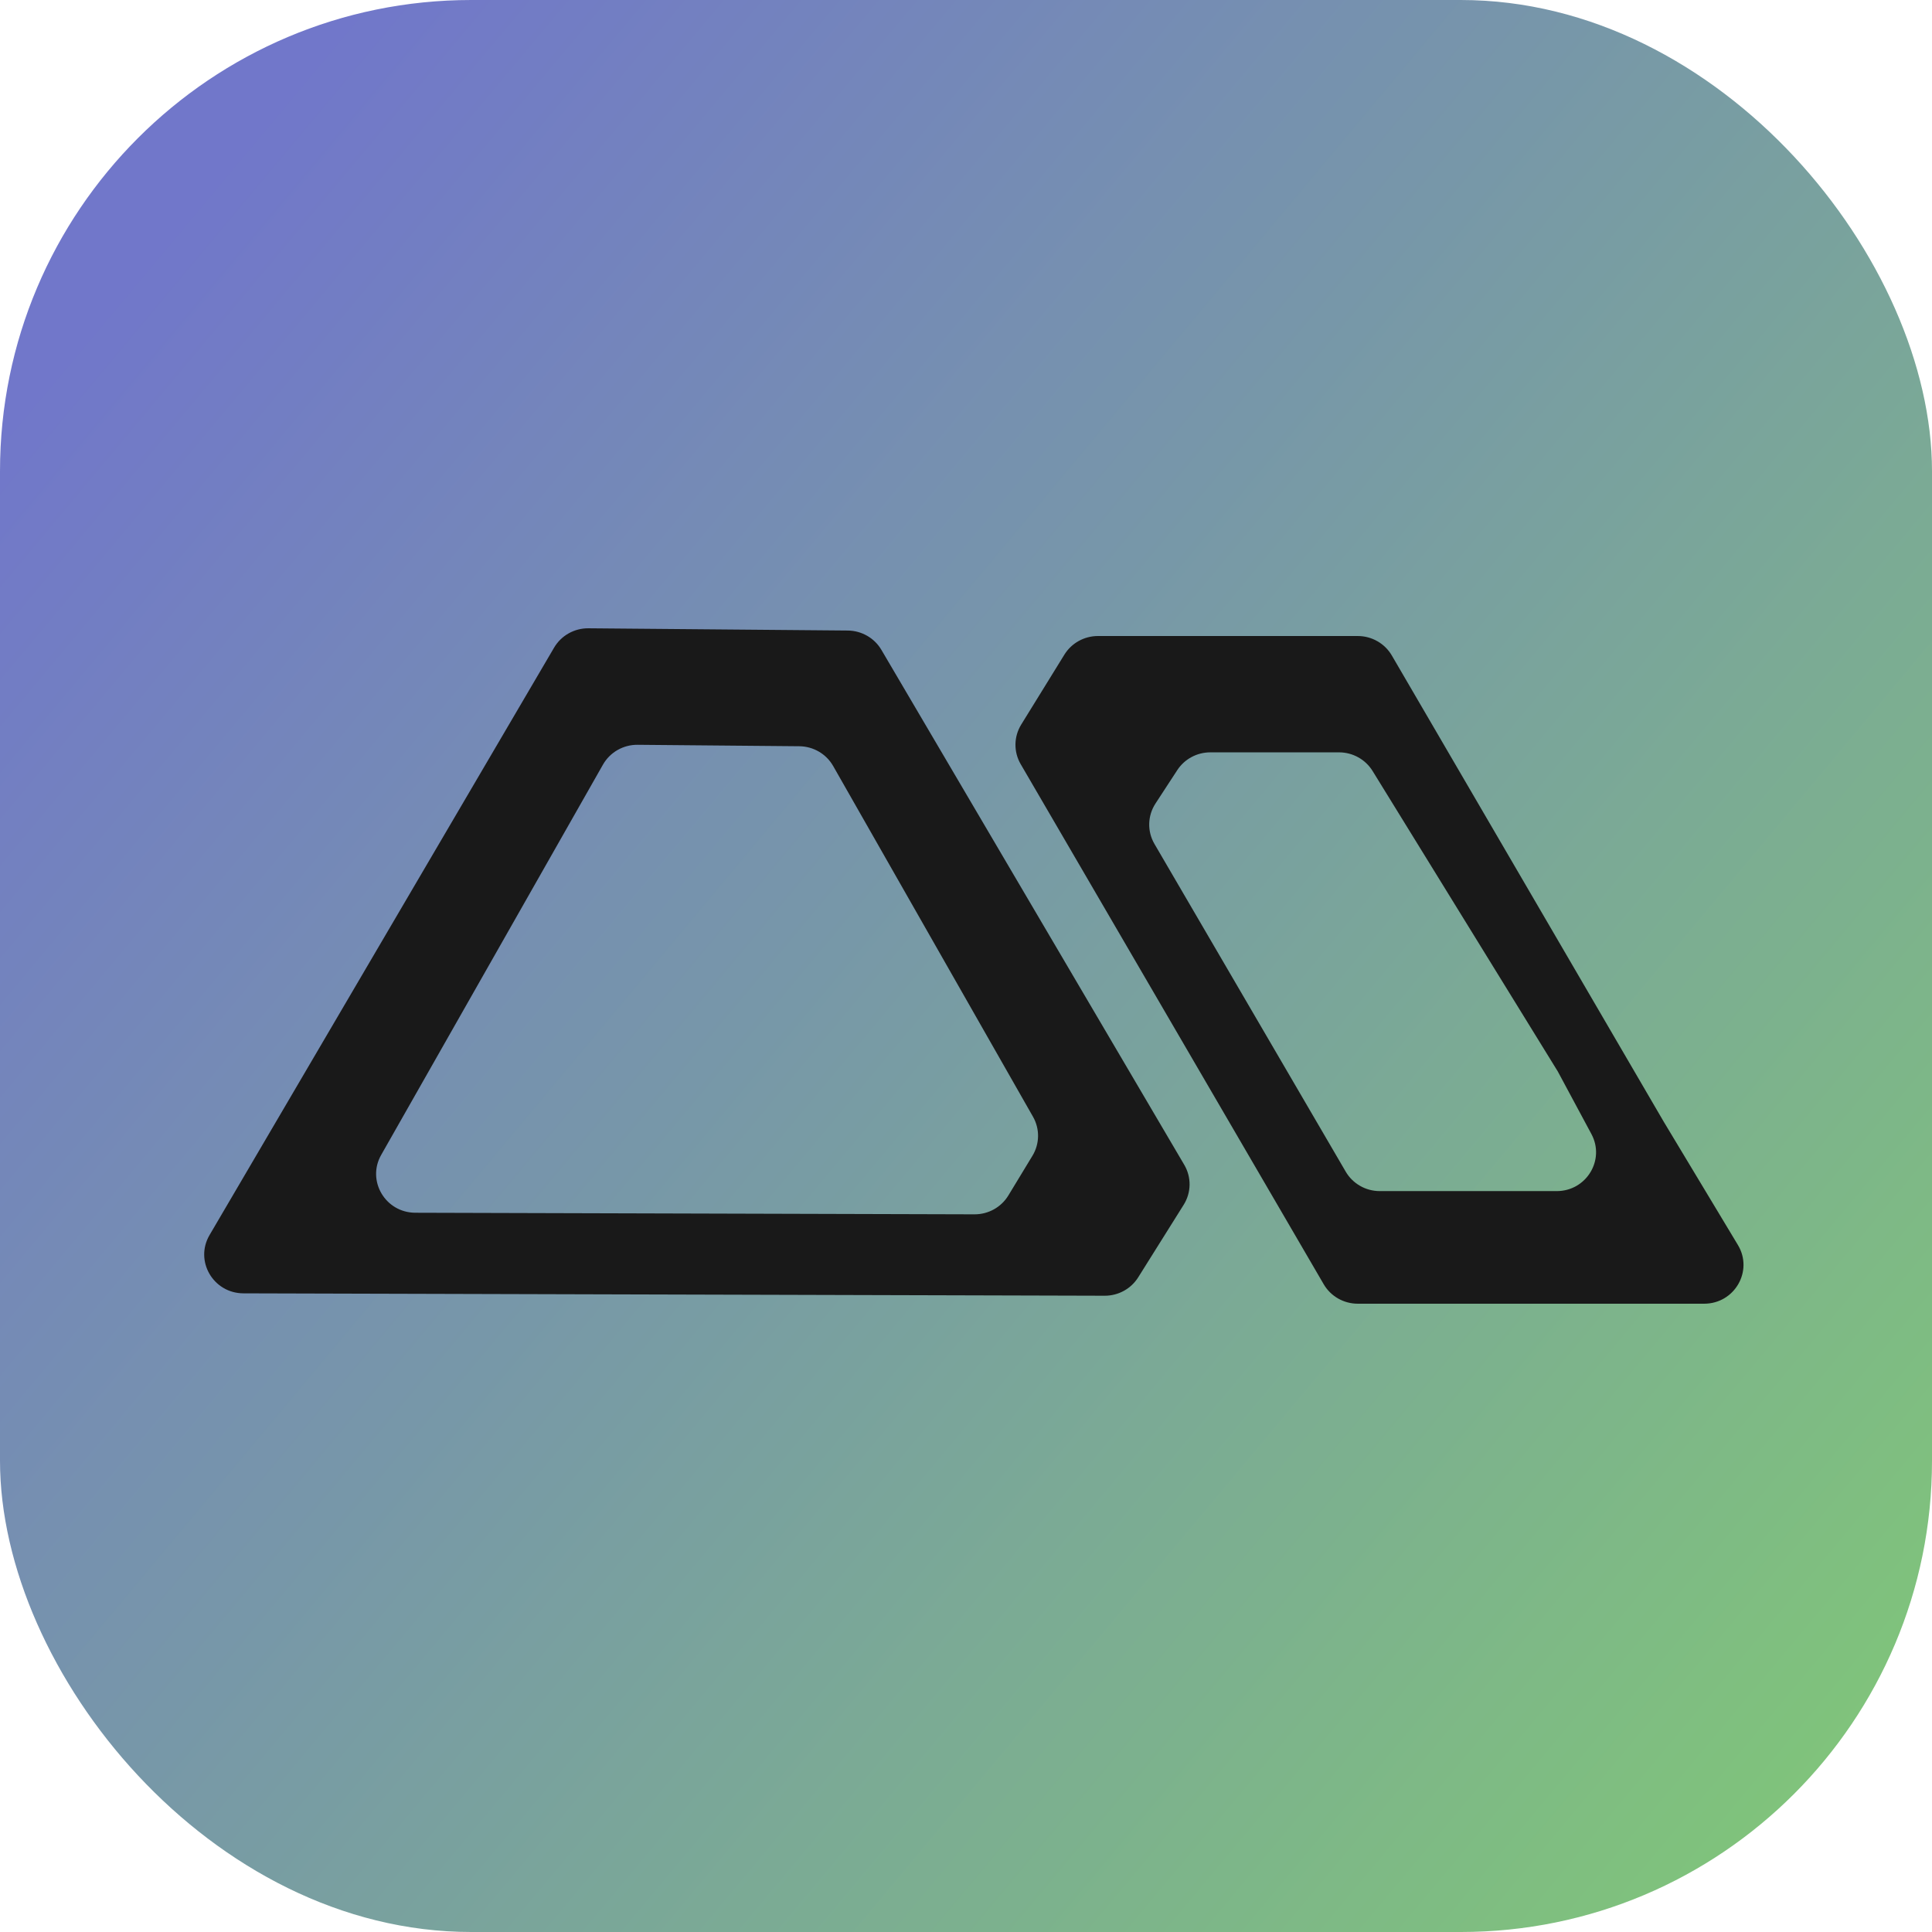
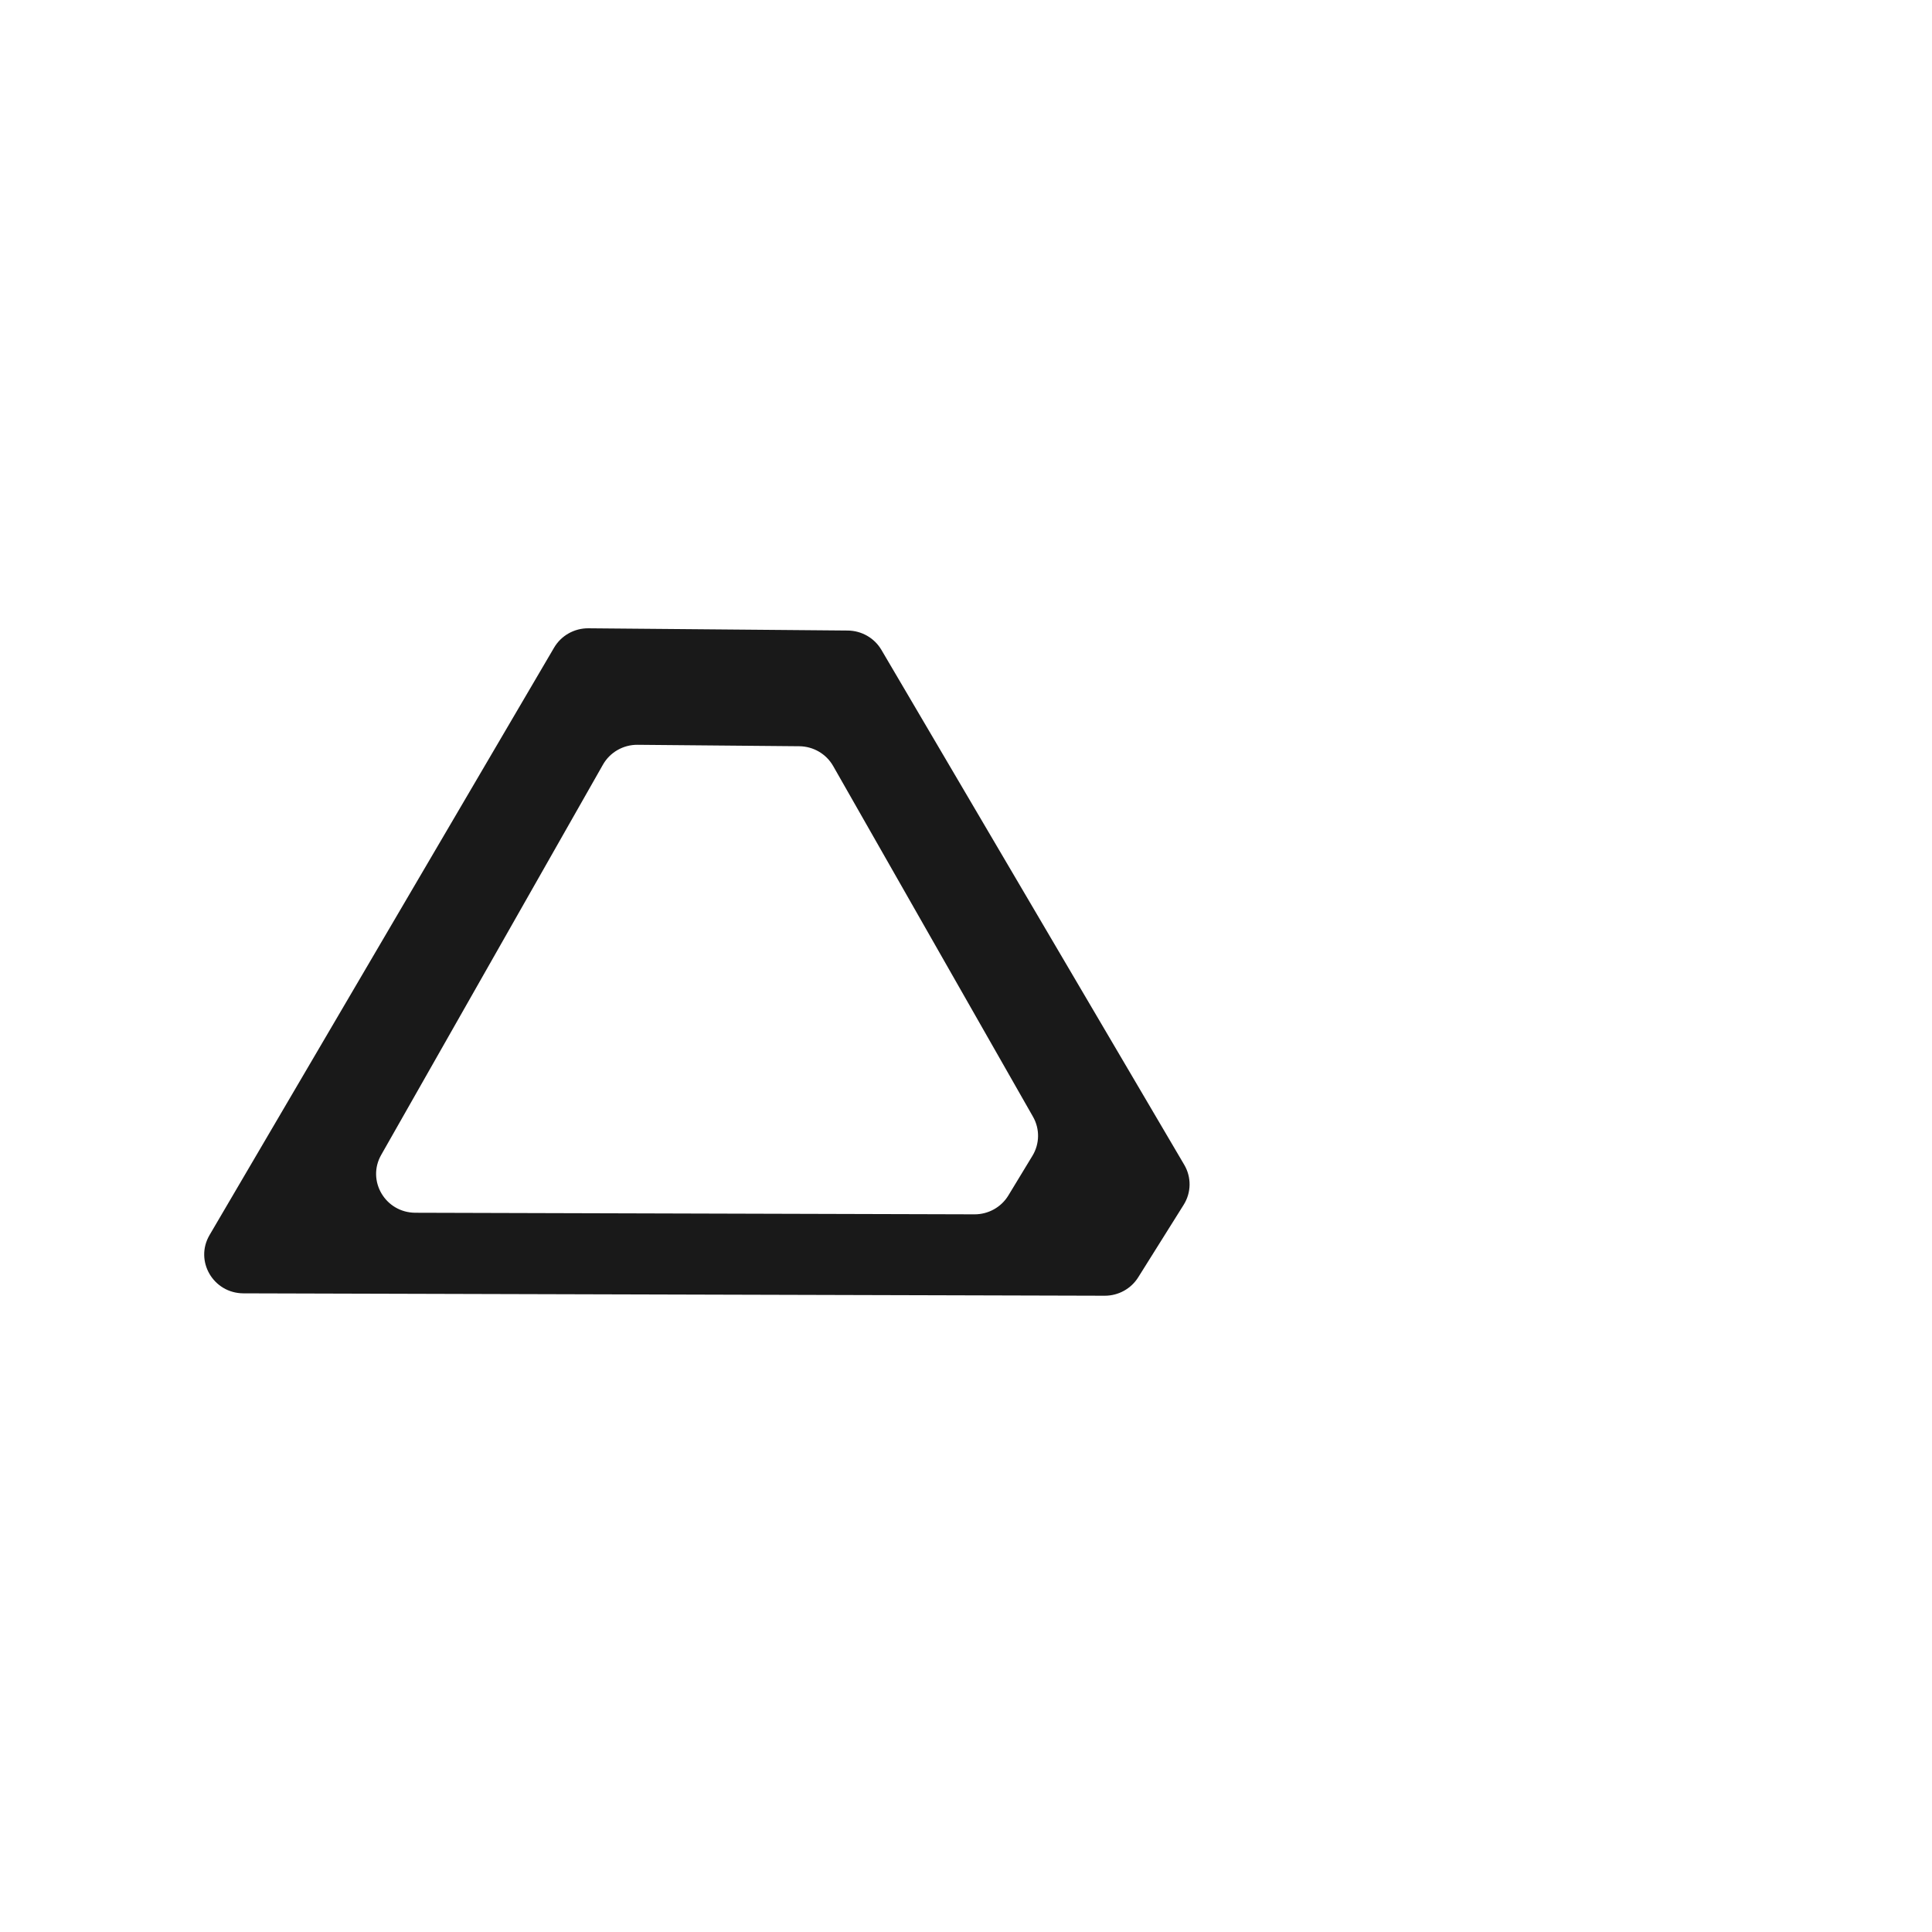
<svg xmlns="http://www.w3.org/2000/svg" width="123" height="123" viewBox="0 0 123 123" fill="none">
-   <rect width="123" height="123" rx="30" fill="url(#paint0_linear_2097_136)" />
  <path fill-rule="evenodd" clip-rule="evenodd" d="M75.36 76.7C75.846 75.924 75.86 74.946 75.395 74.157L56.114 41.373C55.67 40.618 54.855 40.151 53.972 40.143L37.463 40C36.562 39.992 35.727 40.463 35.275 41.233L13.341 78.629C12.376 80.274 13.574 82.335 15.499 82.34L70.328 82.492C71.198 82.495 72.006 82.051 72.463 81.321L75.36 76.7ZM65.766 71.097C66.207 71.871 66.194 72.819 65.731 73.581L64.196 76.11C63.742 76.857 62.924 77.313 62.042 77.31L26.443 77.209C24.533 77.203 23.333 75.172 24.268 73.527L38.388 48.679C38.835 47.892 39.68 47.409 40.593 47.417L50.884 47.509C51.78 47.517 52.603 47.997 53.043 48.768L65.766 71.097Z" fill="#191919" />
-   <path fill-rule="evenodd" clip-rule="evenodd" d="M108.493 83C110.434 83 111.636 80.913 110.645 79.265L105.917 71.407L88.609 41.73C88.162 40.964 87.335 40.492 86.44 40.492L69.9 40.492C69.028 40.492 68.218 40.941 67.764 41.677L65.015 46.13C64.539 46.901 64.526 47.867 64.982 48.65L84.273 81.761C84.72 82.528 85.547 83 86.442 83H108.493ZM101.318 72.201C102.202 73.847 100.994 75.831 99.107 75.831H87.843C86.949 75.831 86.122 75.359 85.675 74.594L73.499 53.731C73.03 52.929 73.055 51.936 73.563 51.157L74.95 49.031C75.411 48.325 76.203 47.898 77.054 47.898H85.247C86.121 47.898 86.931 48.348 87.385 49.084L99.176 68.213L101.318 72.201Z" fill="#191919" />
  <defs>
    <linearGradient id="paint0_linear_2097_136" x1="-1.14775e-06" y1="12" x2="128" y2="119" gradientUnits="userSpaceOnUse">
      <stop offset="0.058" stop-color="#7177CA" />
      <stop offset="1" stop-color="#81CA74" />
    </linearGradient>
  </defs>
</svg>